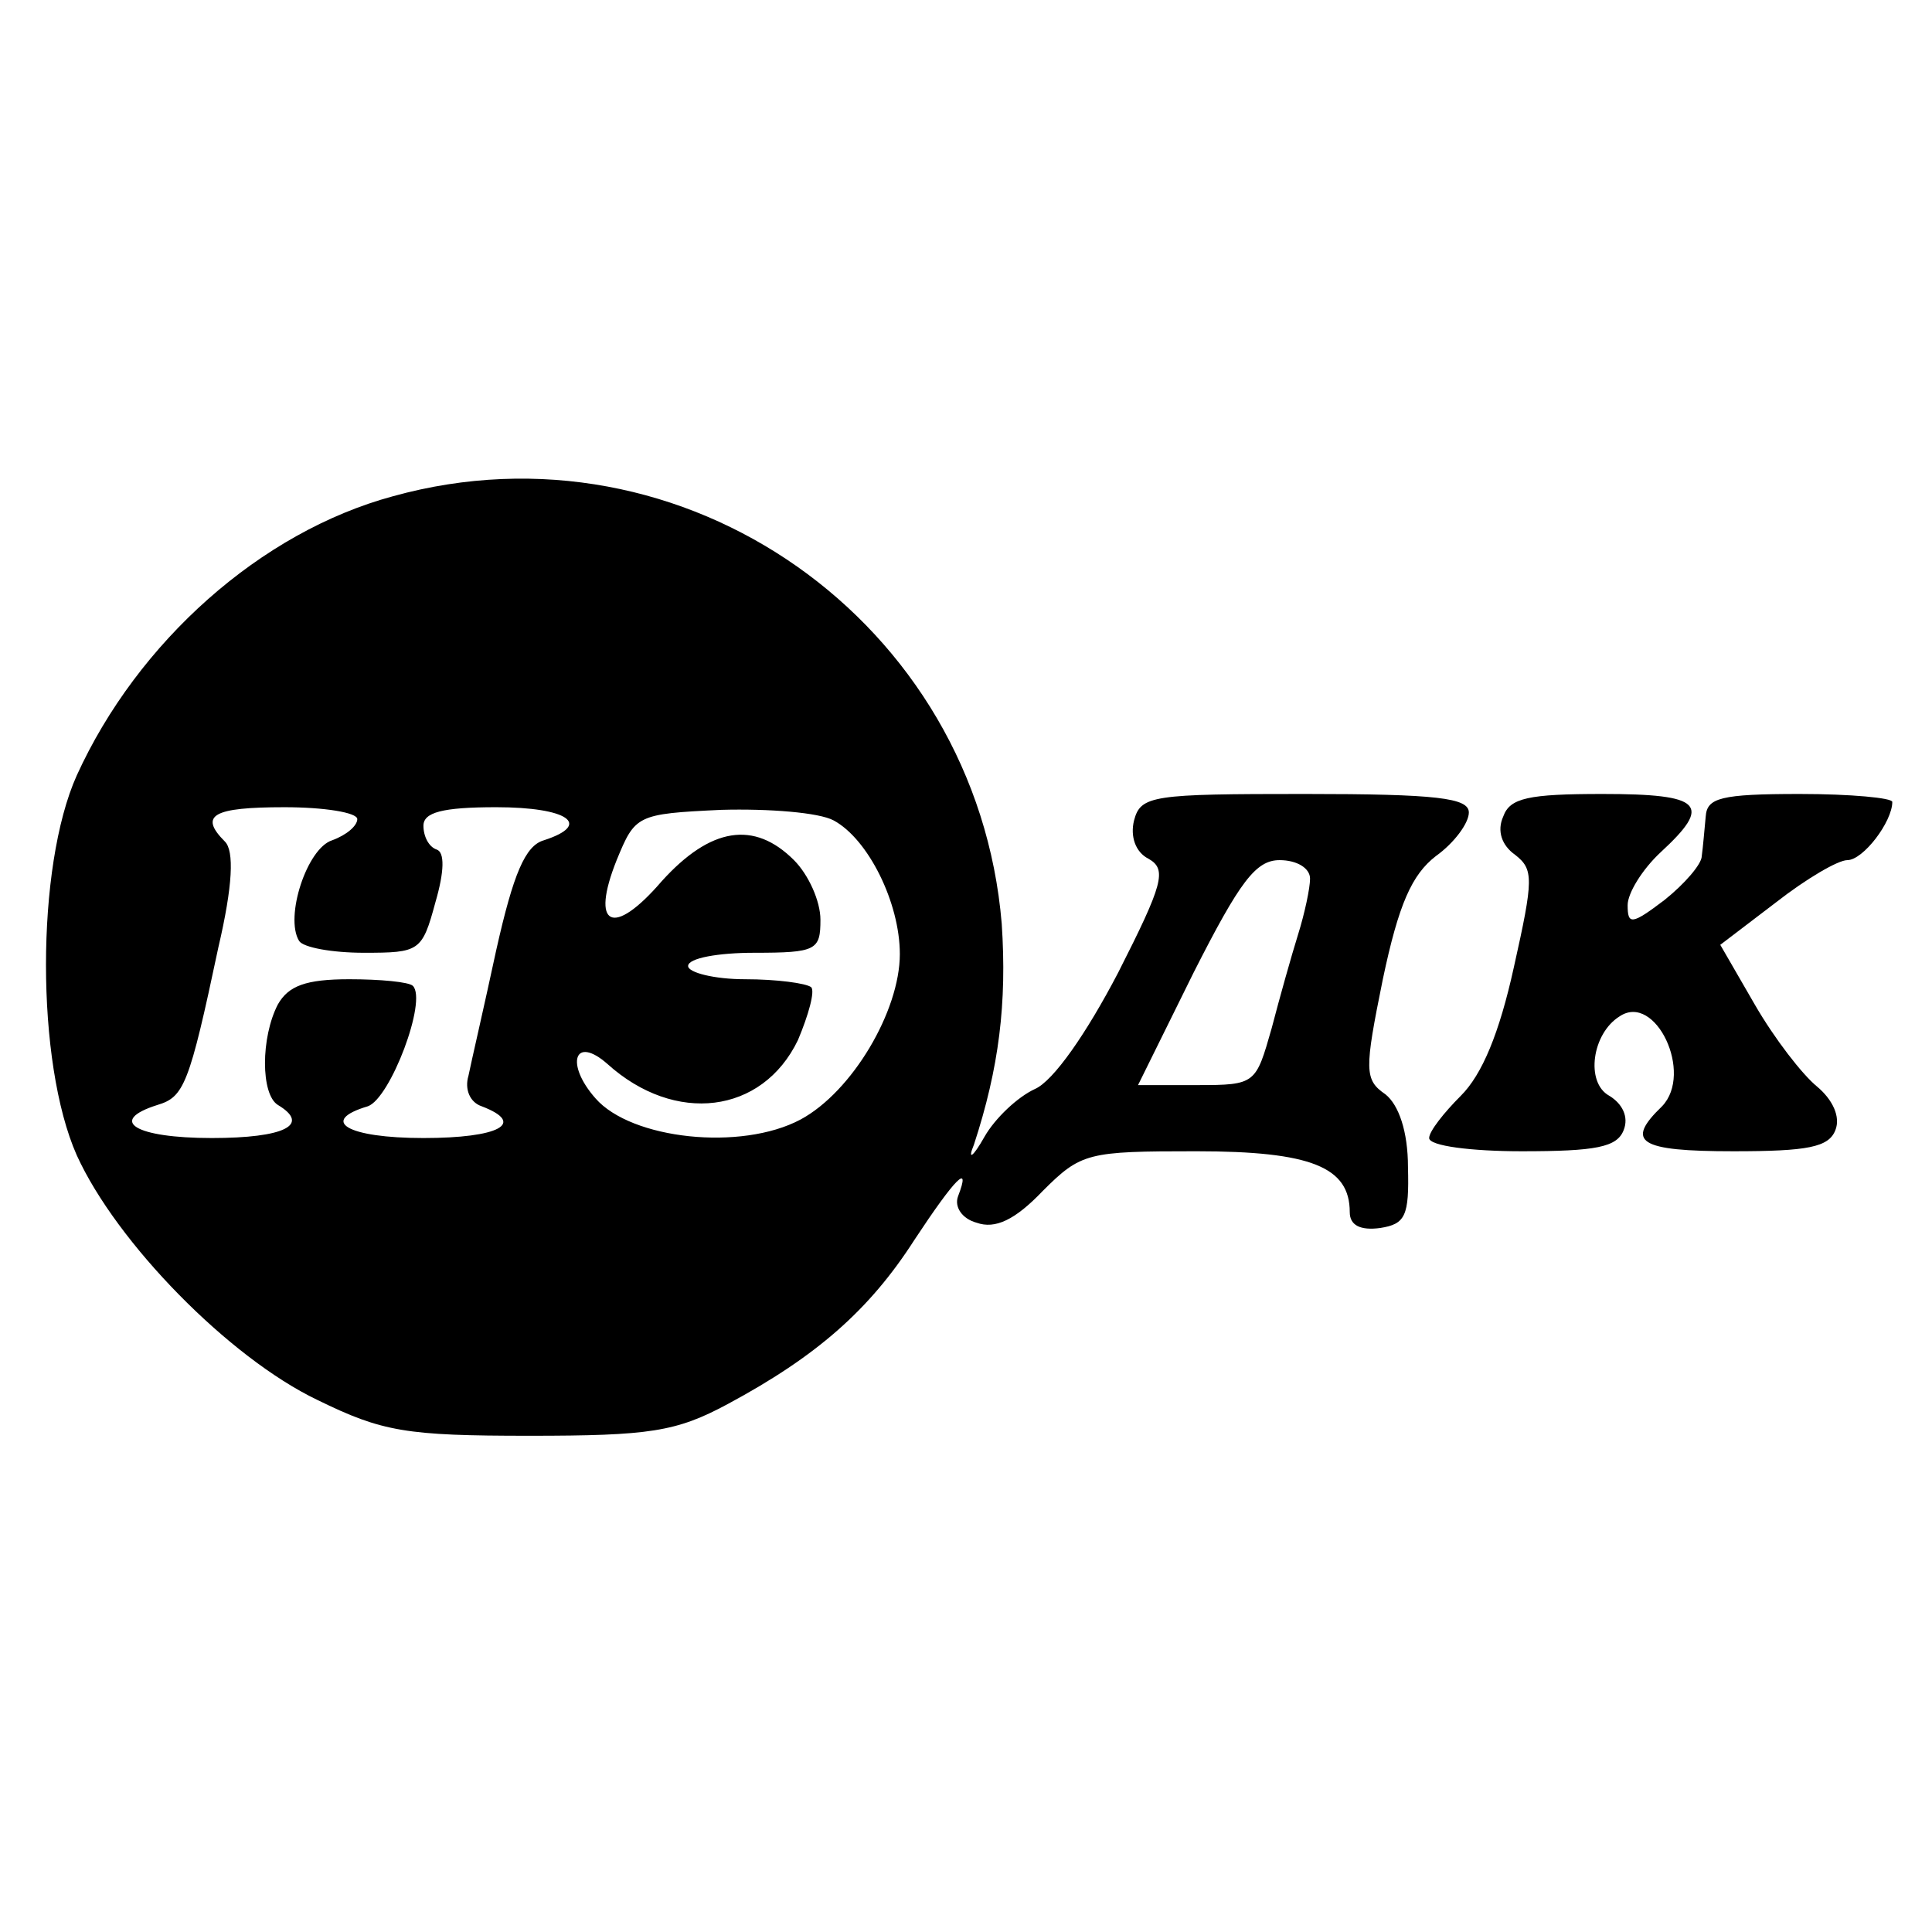
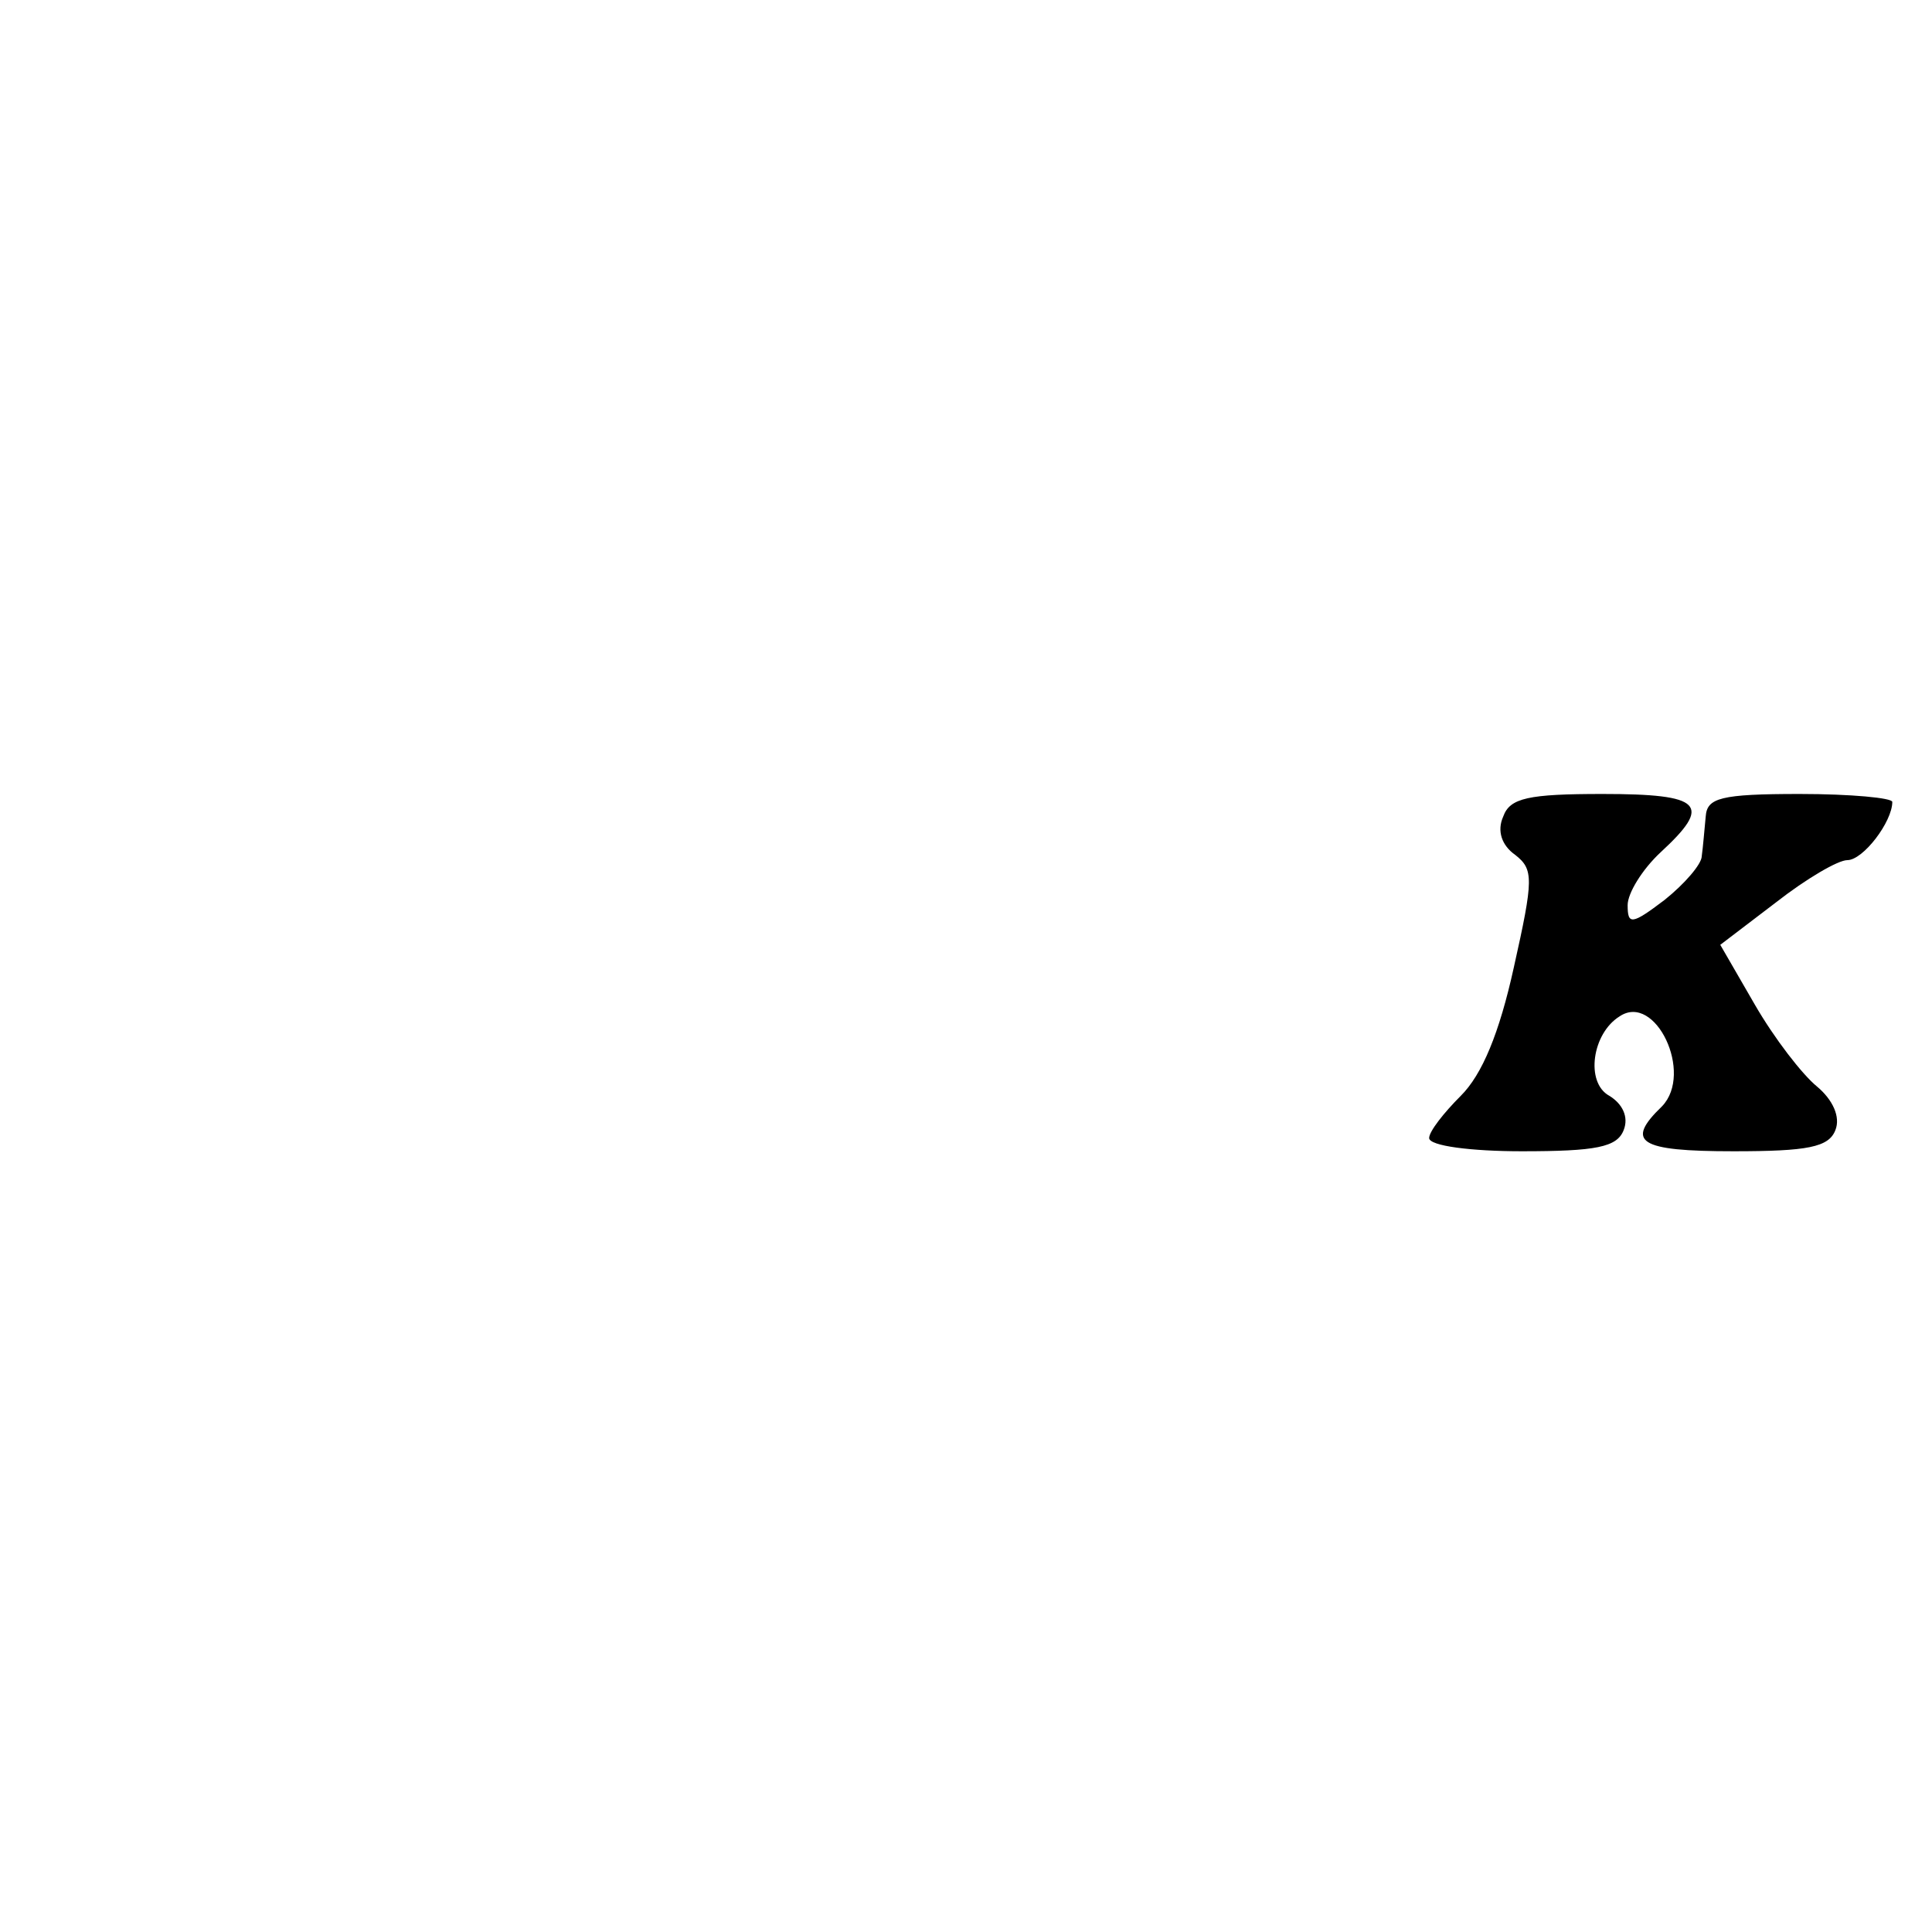
<svg xmlns="http://www.w3.org/2000/svg" version="1.0" width="146pt" height="146pt" viewBox="0 0 146 146" preserveAspectRatio="xMidYMid meet">
  <g transform="translate(0,146) scale(0.1,-0.1)" fill="#000000" stroke="none">
-     <path d="M297 1085 c-100 -27 -193 -110 -239 -211 -31 -69 -31 -217 0 -287 30 -66 115 -153 182 -185 49 -24 67 -27 160 -27 91 0 111 3 150 24 67 36 107 71 141 124 31 47 43 59 33 33 -3 -8 3 -17 14 -20 14 -5 29 2 50 24 29 29 34 30 116 30 87 0 116 -12 116 -46 0 -10 8 -14 23 -12 19 3 22 9 21 46 0 27 -7 47 -17 55 -16 11 -16 18 -2 87 12 57 22 79 40 93 14 10 25 25 25 33 0 11 -24 14 -124 14 -115 0 -124 -1 -129 -20 -3 -12 1 -24 11 -29 14 -8 11 -19 -23 -86 -24 -46 -49 -82 -63 -88 -13 -6 -30 -22 -38 -36 -9 -16 -13 -18 -8 -6 19 58 25 107 21 167 -19 228 -240 384 -460 323z m-27 -244 c0 -5 -8 -12 -19 -16 -19 -6 -36 -58 -25 -76 3 -5 25 -9 49 -9 42 0 44 1 54 38 7 24 7 38 1 40 -6 2 -10 10 -10 18 0 10 14 14 55 14 54 0 73 -13 36 -25 -14 -4 -23 -25 -36 -83 -9 -42 -19 -85 -21 -95 -3 -10 1 -20 10 -23 34 -13 13 -24 -44 -24 -58 0 -79 13 -42 24 17 6 45 80 34 91 -3 3 -25 5 -48 5 -33 0 -46 -5 -54 -19 -13 -25 -13 -68 0 -76 25 -15 5 -25 -50 -25 -58 0 -79 13 -41 25 20 6 24 15 46 119 11 47 12 73 5 80 -20 20 -9 26 45 26 30 0 55 -4 55 -9z m360 -1 c26 -14 50 -62 50 -101 0 -43 -36 -104 -75 -125 -45 -24 -128 -15 -155 16 -23 26 -16 48 9 26 51 -46 117 -38 144 18 8 19 13 37 10 40 -4 3 -26 6 -50 6 -23 0 -43 5 -43 10 0 6 23 10 50 10 47 0 50 2 50 25 0 14 -9 34 -20 45 -30 30 -63 25 -100 -16 -37 -43 -54 -34 -34 16 14 34 15 35 79 38 36 1 74 -2 85 -8z m360 -44 c0 -7 -4 -26 -9 -42 -5 -16 -14 -48 -20 -71 -12 -42 -12 -43 -56 -43 l-45 0 42 85 c35 69 47 85 65 85 13 0 23 -6 23 -14z" />
    <path d="M1136 843 c-5 -11 -1 -22 9 -29 14 -11 14 -18 -1 -85 -11 -50 -24 -81 -40 -97 -13 -13 -24 -27 -24 -32 0 -6 32 -10 70 -10 56 0 72 3 77 16 4 10 -1 20 -11 26 -18 10 -13 47 8 60 27 18 56 -43 32 -68 -28 -27 -18 -34 54 -34 56 0 72 3 77 16 4 10 -2 23 -14 33 -11 9 -32 36 -47 62 l-26 45 42 32 c23 18 47 32 54 32 12 0 34 29 34 44 0 3 -31 6 -70 6 -60 0 -70 -3 -71 -17 -1 -10 -2 -23 -3 -30 0 -6 -13 -21 -28 -33 -25 -19 -28 -19 -28 -4 0 9 11 27 25 40 39 36 32 44 -44 44 -56 0 -70 -3 -75 -17z" />
  </g>
</svg>